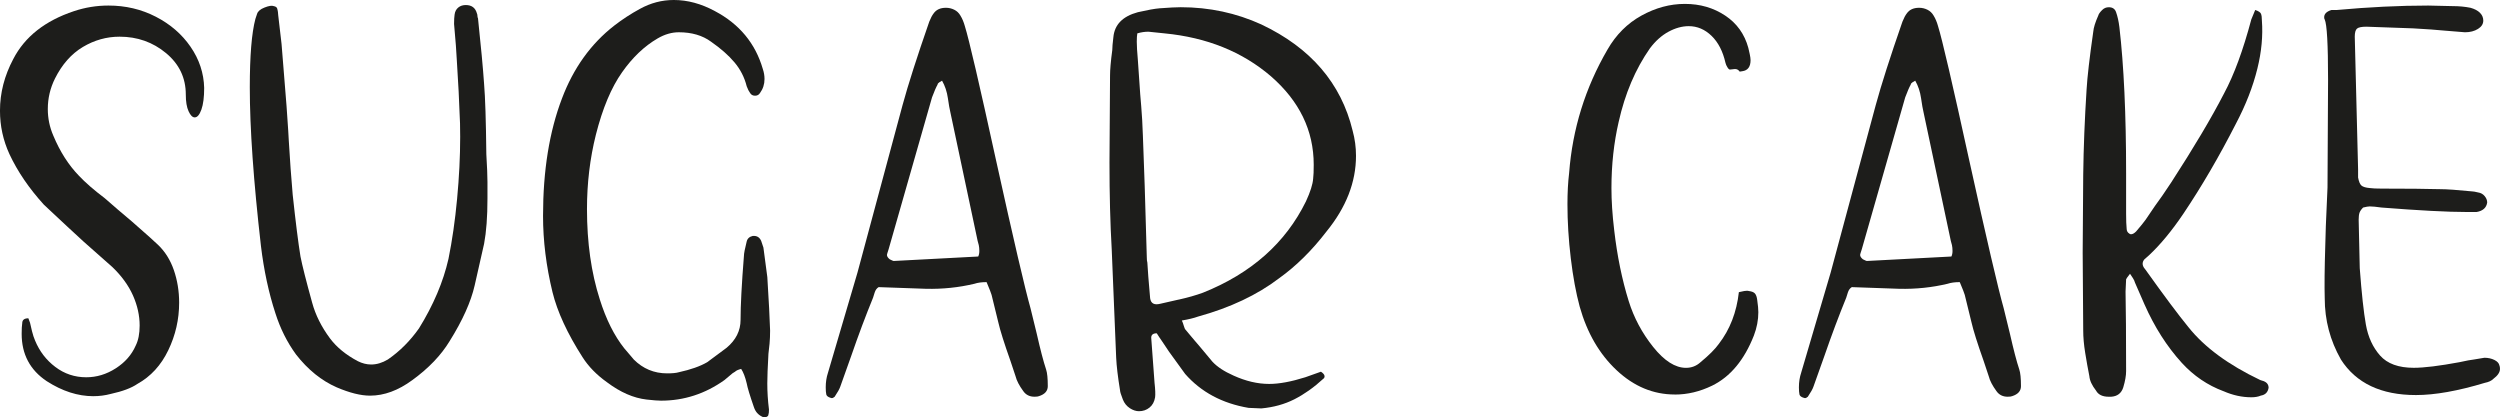
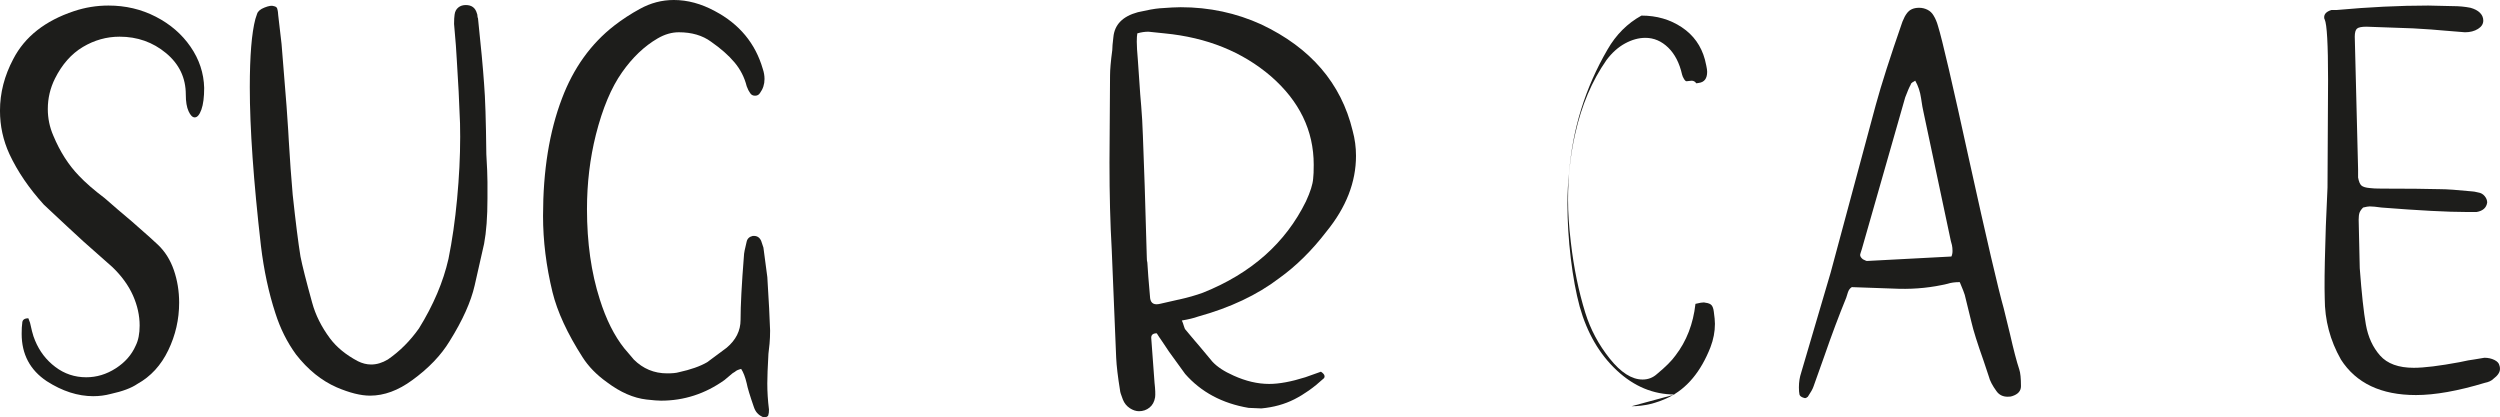
<svg xmlns="http://www.w3.org/2000/svg" id="a" viewBox="0 0 119.788 20">
  <path d="M4.478,18.984c-.746,0-1.493-.24-2.239-.72-.8-.534-1.201-1.289-1.201-2.267,0-.23,.009-.399,.027-.506,0-.161,.097-.24,.294-.24l.08,.214c.017,.088,.049,.221,.093,.399,.045,.178,.094,.33,.148,.453,.213,.516,.537,.939,.973,1.267,.434,.328,.927,.493,1.478,.493,.498,0,.969-.142,1.413-.427,.444-.284,.765-.648,.96-1.094,.124-.249,.187-.568,.187-.959,0-.48-.107-.96-.32-1.441-.214-.479-.542-.933-.987-1.36l-1.387-1.227c-.408-.373-1.04-.959-1.892-1.759-.712-.783-1.263-1.591-1.653-2.426-.302-.658-.453-1.351-.453-2.08,0-.853,.213-1.679,.639-2.479C1.19,1.759,2.16,.995,3.545,.534c.534-.178,1.083-.268,1.653-.268,.817,0,1.572,.178,2.265,.534,.694,.356,1.25,.836,1.666,1.439,.418,.605,.636,1.263,.654,1.973,0,.446-.045,.791-.133,1.04-.09,.249-.195,.373-.32,.373-.107,0-.205-.097-.294-.294-.09-.195-.133-.461-.133-.8,0-.8-.315-1.461-.947-1.986-.631-.524-1.373-.787-2.226-.787-.622,0-1.208,.165-1.759,.493-.551,.33-.995,.832-1.334,1.507-.231,.463-.346,.95-.346,1.467,0,.444,.088,.871,.266,1.279,.32,.765,.729,1.405,1.227,1.919,.302,.321,.71,.677,1.227,1.068-.019-.017,.187,.159,.613,.532l.693,.587c.71,.622,1.128,.995,1.253,1.12,.337,.32,.592,.725,.761,1.214,.168,.489,.253,1.008,.253,1.559,0,.8-.174,1.559-.521,2.28-.346,.72-.839,1.257-1.48,1.613-.284,.195-.71,.356-1.28,.48-.266,.071-.541,.107-.826,.107Z" style="fill:#1d1d1b;" />
  <path d="M14.183,16.983c-.427-.586-.755-1.244-.987-1.973-.32-.976-.551-2.053-.693-3.226-.356-3.11-.534-5.643-.534-7.598,0-1.512,.09-2.604,.268-3.279l.08-.24c.036-.124,.156-.227,.36-.307,.204-.081,.35-.103,.44-.067,.088,.017,.142,.054,.161,.106,.017,.054,.03,.111,.039,.174s.013,.111,.013,.148l.161,1.386,.24,2.986c.071,1.014,.107,1.565,.107,1.653,.054,.907,.114,1.769,.187,2.586,.142,1.316,.266,2.303,.373,2.96,.088,.444,.275,1.182,.56,2.213,.159,.586,.444,1.156,.853,1.707,.32,.427,.764,.791,1.332,1.092,.214,.107,.427,.161,.641,.161,.266,0,.532-.08,.8-.24,.568-.391,1.066-.888,1.493-1.493,.693-1.12,1.163-2.23,1.413-3.333,.176-.871,.315-1.827,.412-2.867,.098-1.039,.148-2.029,.148-2.973,0-.498-.01-.862-.027-1.092-.017-.587-.062-1.441-.133-2.56-.017-.391-.062-.978-.133-1.759,0-.197,.009-.347,.026-.454,.019-.142,.077-.253,.174-.333,.098-.081,.218-.12,.36-.12,.284,0,.461,.133,.534,.399,.017,.036,.026,.077,.026,.12,0,.045,.009,.085,.027,.12,.142,1.334,.239,2.382,.292,3.146,.054,.641,.09,1.76,.107,3.36,.036,.605,.054,1.049,.054,1.332v.8c0,.871-.054,1.591-.161,2.16l-.453,2.001c-.178,.781-.577,1.671-1.199,2.666-.409,.676-1.005,1.298-1.786,1.866-.677,.498-1.351,.746-2.027,.746-.446,0-.978-.133-1.6-.399-.729-.321-1.379-.845-1.947-1.574Z" style="fill:#1d1d1b;" />
  <path d="M36.126,19.516c-.197-.568-.312-.95-.347-1.146-.071-.302-.161-.534-.266-.694-.143,.036-.24,.081-.294,.135-.071,.035-.156,.097-.253,.187-.098,.088-.182,.159-.253,.213-.924,.658-1.938,.987-3.041,.987-.142,0-.373-.017-.693-.054-.622-.071-1.253-.346-1.892-.826-.499-.356-.89-.755-1.173-1.201-.729-1.137-1.209-2.177-1.441-3.119-.302-1.244-.453-2.462-.453-3.652,0-2.168,.302-4.044,.907-5.627,.55-1.457,1.386-2.621,2.505-3.492,.391-.302,.8-.568,1.227-.8,.515-.285,1.057-.427,1.626-.427,.658,0,1.316,.178,1.973,.534,1.173,.622,1.938,1.546,2.293,2.773,.054,.159,.081,.32,.081,.479,0,.25-.071,.472-.214,.667-.054,.09-.133,.133-.24,.133-.106,0-.187-.043-.239-.133l-.081-.133-.08-.187c-.107-.427-.302-.809-.587-1.147-.284-.337-.657-.665-1.12-.987-.409-.301-.924-.453-1.546-.453-.337,0-.676,.098-1.013,.294-.641,.373-1.209,.916-1.707,1.626-.515,.729-.933,1.724-1.253,2.987-.285,1.137-.427,2.327-.427,3.571,0,1.6,.204,3.041,.613,4.319,.302,.96,.693,1.743,1.173,2.346,.32,.373,.47,.551,.453,.534,.444,.444,.978,.667,1.6,.667,.249,0,.435-.017,.56-.054,.568-.124,1.023-.284,1.36-.48,.124-.088,.262-.191,.414-.307,.15-.116,.324-.244,.519-.386,.444-.373,.667-.817,.667-1.334,0-.693,.054-1.714,.161-3.065,0-.107,.043-.338,.133-.694,.035-.142,.133-.23,.294-.266h.054c.159,0,.275,.08,.346,.24l.107,.32,.187,1.413c.071,1.138,.116,1.99,.133,2.56,0,.23-.009,.44-.026,.626-.019,.187-.036,.351-.054,.493-.036,.639-.054,1.111-.054,1.413,0,.408,.026,.826,.08,1.253,0,.124-.009,.204-.026,.24,0,.054-.036,.093-.107,.12-.071,.026-.133,.022-.187-.013-.195-.09-.328-.24-.399-.454Z" style="fill:#1d1d1b;" />
-   <path d="M39.592,18.903c-.019-.088-.027-.204-.027-.346,0-.249,.036-.48,.107-.694l1.413-4.798,2.16-8.025c.266-.978,.693-2.311,1.28-4,.071-.178,.142-.311,.213-.401,.124-.176,.32-.266,.587-.266,.142,0,.275,.032,.399,.094s.223,.155,.294,.279c.088,.143,.159,.311,.213,.506,.195,.623,.694,2.764,1.494,6.425,.835,3.787,1.386,6.15,1.652,7.092l.294,1.201c.178,.783,.328,1.36,.453,1.733,.054,.159,.081,.427,.081,.8,0,.231-.143,.391-.427,.48-.036,.017-.107,.026-.214,.026-.23,0-.408-.09-.532-.266-.197-.268-.32-.508-.373-.72l-.24-.72c-.302-.852-.498-1.474-.587-1.866l-.32-1.306c-.017-.071-.098-.275-.24-.613-.231,0-.427,.026-.586,.08-.746,.178-1.52,.259-2.32,.24l-2.267-.08c-.088,.054-.15,.137-.187,.253-.035,.116-.062,.2-.08,.253-.356,.871-.702,1.795-1.04,2.773l-.532,1.493c-.036,.107-.126,.268-.268,.48-.017,.017-.045,.035-.08,.054-.036,.017-.071,.017-.107,0-.124-.036-.195-.09-.213-.161Zm7.279-6.612c.035-.071,.054-.159,.054-.266s-.01-.2-.027-.281c-.017-.08-.036-.146-.054-.2l-1.306-6.159c-.036-.142-.075-.369-.12-.68s-.137-.59-.279-.839c-.036,.017-.081,.043-.135,.08-.052,.036-.08,.071-.08,.107-.071,.124-.159,.328-.266,.613l-2.08,7.277c-.054,.161-.08,.25-.08,.268,0,.071,.043,.142,.133,.213,.107,.054,.169,.081,.187,.081l4.053-.214Z" style="fill:#1d1d1b;" />
  <path d="M54.135,19.557c-.15-.098-.262-.236-.333-.414-.09-.231-.133-.373-.133-.427-.107-.657-.169-1.182-.187-1.572l-.214-5.2c-.071-1.225-.107-2.612-.107-4.159l.027-4.159c0-.285,.035-.694,.107-1.227,0-.124,.017-.328,.052-.613,.054-.605,.444-1.004,1.173-1.201,.463-.106,.809-.168,1.04-.187,.463-.035,.8-.052,1.014-.052,1.368,0,2.657,.275,3.865,.826,2.364,1.12,3.822,2.818,4.373,5.092,.107,.392,.161,.791,.161,1.201,0,1.263-.472,2.471-1.413,3.626-.693,.905-1.449,1.652-2.267,2.239-1.049,.8-2.346,1.413-3.893,1.84-.195,.071-.453,.133-.772,.187,.035,.071,.067,.156,.093,.253,.026,.098,.058,.165,.094,.2l.425,.506c.036,.036,.321,.373,.853,1.014,.231,.249,.568,.47,1.014,.667,.586,.266,1.154,.399,1.705,.399,.48,0,1.057-.107,1.733-.32l.748-.266c.106,.071,.163,.137,.172,.2s-.013,.111-.067,.146c-.444,.409-.903,.733-1.373,.973-.472,.24-1,.386-1.587,.44l-.613-.026c-1.261-.214-2.275-.757-3.039-1.627l-.772-1.066-.321-.48c-.052-.071-.101-.142-.146-.213s-.084-.133-.12-.187c-.178,0-.266,.071-.266,.213l.159,2.16c.036,.32,.045,.551,.027,.693-.036,.214-.124,.378-.268,.493-.142,.116-.311,.174-.506,.174-.142,0-.289-.049-.44-.146Zm2.333-5.199c.444-.098,.835-.21,1.173-.334,2.31-.924,3.955-2.381,4.933-4.373,.213-.461,.328-.826,.346-1.092,.019-.143,.027-.365,.027-.667,0-1.636-.684-3.048-2.053-4.24-1.37-1.173-3.067-1.857-5.093-2.053-.48-.054-.738-.08-.772-.08-.178,0-.356,.026-.534,.08-.017,.09-.026,.223-.026,.399,0,.197,.017,.489,.052,.881l.081,1.173c.017,.284,.043,.631,.08,1.039,.035,.409,.062,.881,.08,1.413,.054,1.28,.116,3.218,.187,5.813,0,.124,.009,.213,.027,.266,.017,.337,.062,.907,.133,1.707,.035,.249,.195,.337,.48,.266,.142-.036,.435-.103,.879-.2Z" style="fill:#1d1d1b;" />
-   <path d="M80.25,18.903c-1.031,0-1.96-.386-2.786-1.16-.826-.772-1.418-1.789-1.773-3.052-.178-.657-.32-1.431-.427-2.32-.106-.888-.159-1.75-.159-2.585,0-.551,.026-1.049,.08-1.494,.161-2.115,.774-4.088,1.84-5.919,.408-.71,.95-1.253,1.626-1.626s1.368-.56,2.08-.56c.729,0,1.373,.187,1.933,.56s.929,.89,1.107,1.546c.017,.071,.041,.169,.067,.294,.027,.124,.041,.223,.041,.294,0,.32-.133,.498-.401,.532-.017,0-.043,.004-.08,.013-.036,.01-.054,.006-.054-.013-.054-.071-.124-.106-.213-.106l-.24,.026c-.036,0-.077-.036-.12-.107-.045-.071-.077-.142-.094-.213-.124-.551-.346-.982-.665-1.293-.321-.311-.686-.467-1.094-.467-.32,0-.645,.09-.973,.268s-.626,.444-.892,.8c-.694,.995-1.192,2.168-1.494,3.519-.23,.995-.346,2.053-.346,3.172,0,.605,.043,1.28,.133,2.027,.142,1.227,.373,2.355,.693,3.386,.249,.8,.641,1.533,1.173,2.199,.534,.667,1.057,1.001,1.574,1.001,.266,0,.498-.09,.693-.268,.408-.337,.702-.631,.879-.879,.534-.693,.853-1.52,.96-2.479,.071-.017,.155-.036,.253-.054,.097-.017,.174-.017,.227,0,.142,.017,.239,.058,.292,.12s.09,.165,.107,.307c.036,.249,.054,.444,.054,.586,0,.373-.071,.746-.214,1.12-.461,1.173-1.128,1.973-1.999,2.4-.586,.285-1.182,.427-1.786,.427Z" style="fill:#1d1d1b;" />
+   <path d="M80.25,18.903c-1.031,0-1.96-.386-2.786-1.16-.826-.772-1.418-1.789-1.773-3.052-.178-.657-.32-1.431-.427-2.32-.106-.888-.159-1.75-.159-2.585,0-.551,.026-1.049,.08-1.494,.161-2.115,.774-4.088,1.84-5.919,.408-.71,.95-1.253,1.626-1.626c.729,0,1.373,.187,1.933,.56s.929,.89,1.107,1.546c.017,.071,.041,.169,.067,.294,.027,.124,.041,.223,.041,.294,0,.32-.133,.498-.401,.532-.017,0-.043,.004-.08,.013-.036,.01-.054,.006-.054-.013-.054-.071-.124-.106-.213-.106l-.24,.026c-.036,0-.077-.036-.12-.107-.045-.071-.077-.142-.094-.213-.124-.551-.346-.982-.665-1.293-.321-.311-.686-.467-1.094-.467-.32,0-.645,.09-.973,.268s-.626,.444-.892,.8c-.694,.995-1.192,2.168-1.494,3.519-.23,.995-.346,2.053-.346,3.172,0,.605,.043,1.28,.133,2.027,.142,1.227,.373,2.355,.693,3.386,.249,.8,.641,1.533,1.173,2.199,.534,.667,1.057,1.001,1.574,1.001,.266,0,.498-.09,.693-.268,.408-.337,.702-.631,.879-.879,.534-.693,.853-1.52,.96-2.479,.071-.017,.155-.036,.253-.054,.097-.017,.174-.017,.227,0,.142,.017,.239,.058,.292,.12s.09,.165,.107,.307c.036,.249,.054,.444,.054,.586,0,.373-.071,.746-.214,1.12-.461,1.173-1.128,1.973-1.999,2.4-.586,.285-1.182,.427-1.786,.427Z" style="fill:#1d1d1b;" />
  <path d="M86.222,18.903c-.019-.088-.027-.204-.027-.346,0-.249,.036-.48,.107-.694l1.413-4.798,2.16-8.025c.266-.978,.693-2.311,1.28-4,.071-.178,.142-.311,.213-.401,.124-.176,.32-.266,.587-.266,.142,0,.275,.032,.399,.094s.223,.155,.294,.279c.088,.143,.159,.311,.213,.506,.195,.623,.694,2.764,1.494,6.425,.835,3.787,1.386,6.15,1.652,7.092l.294,1.201c.178,.783,.328,1.36,.453,1.733,.054,.159,.081,.427,.081,.8,0,.231-.143,.391-.427,.48-.036,.017-.107,.026-.214,.026-.23,0-.408-.09-.532-.266-.197-.268-.32-.508-.373-.72l-.24-.72c-.302-.852-.498-1.474-.587-1.866l-.32-1.306c-.017-.071-.098-.275-.24-.613-.231,0-.427,.026-.586,.08-.746,.178-1.52,.259-2.32,.24l-2.267-.08c-.088,.054-.15,.137-.187,.253-.035,.116-.062,.2-.08,.253-.356,.871-.702,1.795-1.04,2.773l-.532,1.493c-.036,.107-.126,.268-.268,.48-.017,.017-.045,.035-.08,.054-.036,.017-.071,.017-.107,0-.124-.036-.195-.09-.213-.161Zm7.279-6.612c.035-.071,.054-.159,.054-.266s-.01-.2-.027-.281c-.017-.08-.036-.146-.054-.2l-1.306-6.159c-.036-.142-.075-.369-.12-.68s-.137-.59-.279-.839c-.036,.017-.081,.043-.135,.08-.052,.036-.08,.071-.08,.107-.071,.124-.159,.328-.266,.613l-2.08,7.277c-.054,.161-.08,.25-.08,.268,0,.071,.043,.142,.133,.213,.107,.054,.169,.081,.187,.081l4.053-.214Z" style="fill:#1d1d1b;" />
-   <path d="M106.538,18.744c-.764-.285-1.431-.738-1.999-1.36-.712-.783-1.306-1.716-1.786-2.8l-.454-1.04c-.017-.071-.052-.146-.106-.226-.054-.081-.098-.148-.133-.2-.126,.159-.187,.249-.187,.266l-.027,.586c.017,.836,.027,2.106,.027,3.813,0,.214-.045,.472-.135,.774-.088,.284-.284,.435-.586,.453h-.107c-.302,0-.506-.098-.613-.294-.195-.249-.302-.48-.32-.693-.071-.356-.137-.729-.2-1.12s-.094-.746-.094-1.066l-.026-3.733,.026-3.732c.017-1.316,.071-2.676,.161-4.079,.035-.605,.142-1.529,.32-2.773,.017-.195,.097-.454,.24-.774,.017-.071,.08-.161,.187-.266,.088-.09,.195-.133,.32-.133,.178,0,.294,.08,.347,.239,.071,.197,.124,.437,.159,.72,.214,1.849,.321,4.177,.321,6.985v1.947c0,.32,.009,.56,.026,.72,0,.106,.045,.187,.133,.239,.017,.019,.045,.027,.08,.027,.071,0,.152-.045,.24-.133,.214-.249,.365-.435,.454-.56l.453-.667c.213-.285,.47-.658,.774-1.12,1.083-1.671,1.928-3.093,2.533-4.266,.479-.89,.914-2.071,1.306-3.547l.187-.453c.159,.054,.253,.116,.279,.187,.027,.071,.041,.178,.041,.32,.054,.729-.017,1.493-.214,2.293-.213,.871-.56,1.76-1.039,2.666-.8,1.565-1.636,2.996-2.507,4.293-.551,.817-1.102,1.484-1.653,1.999l-.213,.187c-.107,.124-.116,.259-.027,.401l.081,.106c.888,1.245,1.572,2.16,2.053,2.747,.764,.96,1.911,1.804,3.44,2.533l.08,.026c.213,.054,.32,.169,.32,.347-.036,.214-.159,.337-.373,.373-.124,.054-.276,.08-.453,.08-.446,0-.89-.097-1.334-.292Z" style="fill:#1d1d1b;" />
  <path d="M112.164,17.223c-.516-.907-.774-1.883-.774-2.932-.017-.57-.009-1.422,.027-2.56l.026-.907,.08-1.838,.027-5.173c0-1.69-.054-2.649-.161-2.88-.017-.017-.026-.054-.026-.107,0-.159,.116-.275,.346-.346h.24c1.565-.142,3.03-.214,4.399-.214l1.173,.027c.302,0,.587,.026,.853,.08,.195,.054,.347,.133,.454,.24,.106,.107,.159,.231,.159,.373,0,.161-.084,.294-.253,.399-.169,.107-.378,.161-.626,.161l-.987-.08c-.356-.036-.853-.071-1.493-.107l-2.239-.08c-.231,0-.383,.03-.454,.093s-.106,.191-.106,.386l.159,6.346v.401c.036,.195,.09,.324,.161,.386s.204,.103,.399,.12c.124,.017,.311,.026,.56,.026,1.244,0,2.177,.01,2.799,.027,.321,0,.836,.036,1.548,.107,.052,0,.15,.017,.292,.052,.124,.019,.227,.077,.307,.174,.081,.098,.12,.2,.12,.307-.036,.249-.204,.401-.506,.454h-.48c-.905,0-2.267-.071-4.079-.214-.249-.035-.435-.054-.56-.054-.071,0-.178,.019-.32,.054-.09,.09-.146,.174-.174,.253-.026,.08-.039,.191-.039,.334l.052,2.319c.09,1.209,.188,2.11,.294,2.706s.334,1.089,.68,1.48,.884,.587,1.613,.587c.498,0,1.227-.09,2.187-.268,.32-.071,.56-.116,.719-.133l.48-.08c.178,0,.337,.036,.48,.106,.142,.072,.221,.161,.24,.268,.017,.036,.026,.088,.026,.159,0,.161-.107,.321-.32,.48-.09,.09-.223,.152-.401,.187-1.298,.392-2.398,.587-3.305,.587-1.672,0-2.87-.568-3.599-1.707Z" style="fill:#1d1d1b;" />
</svg>